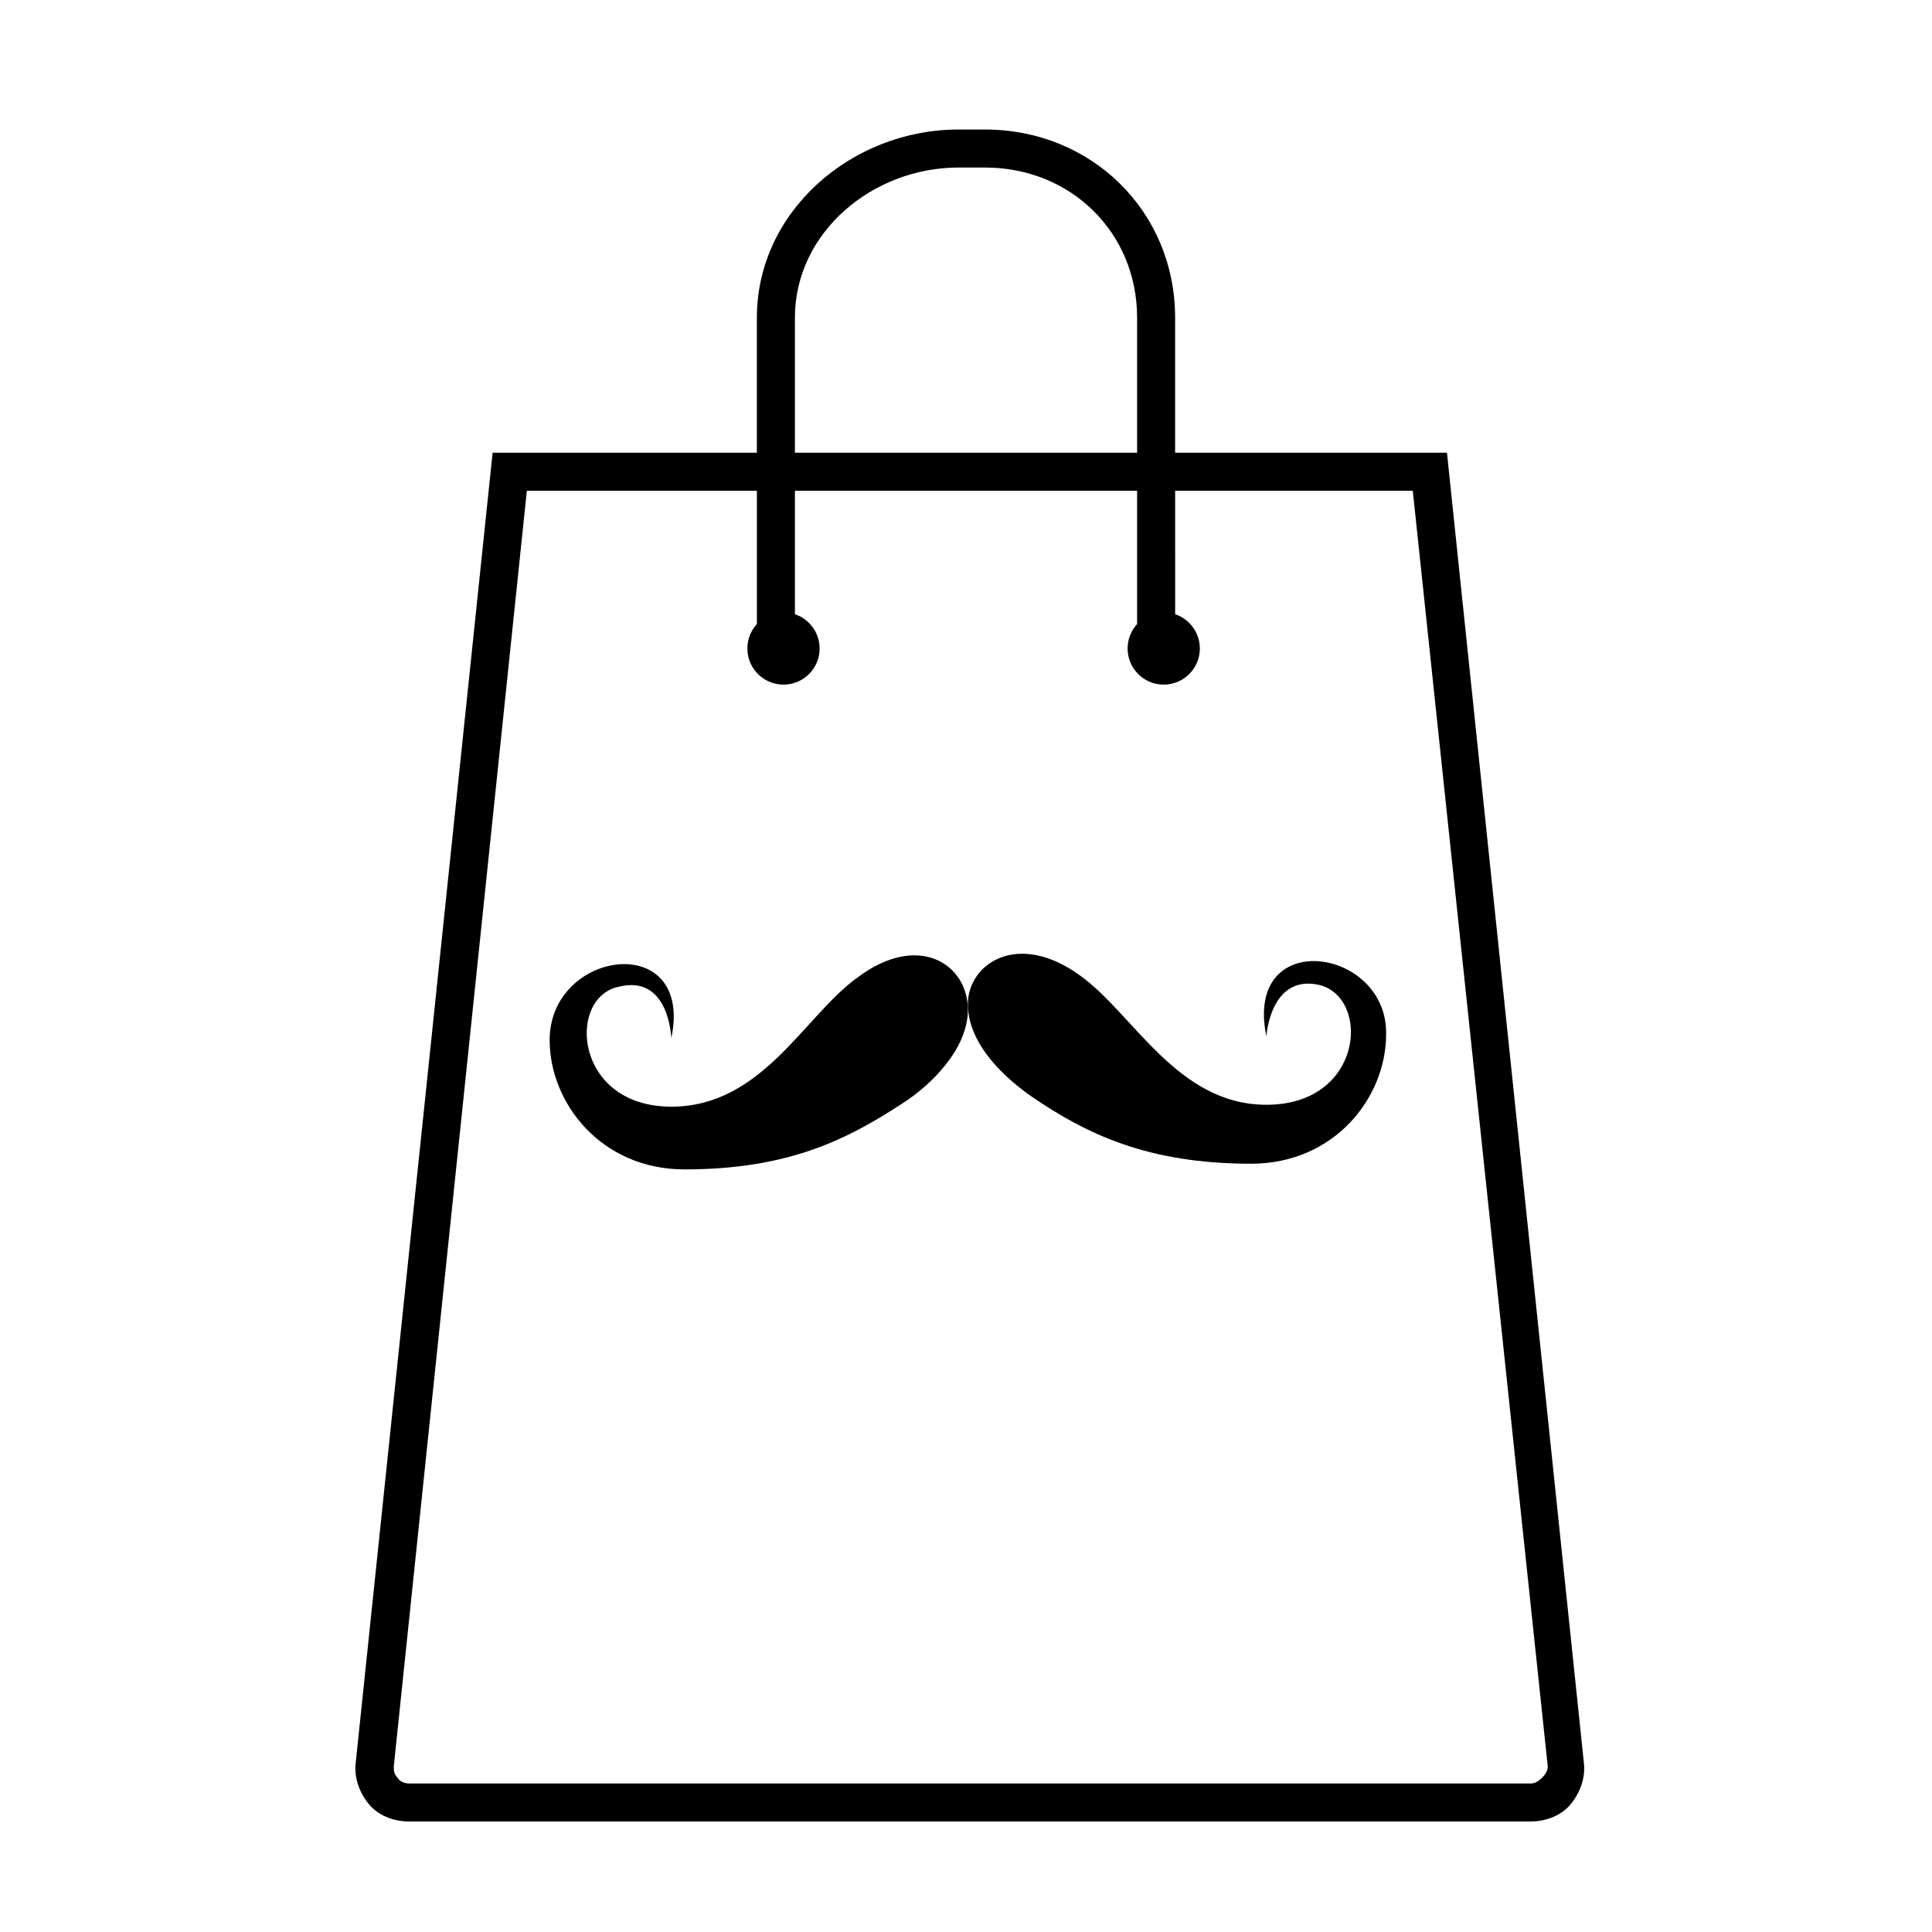
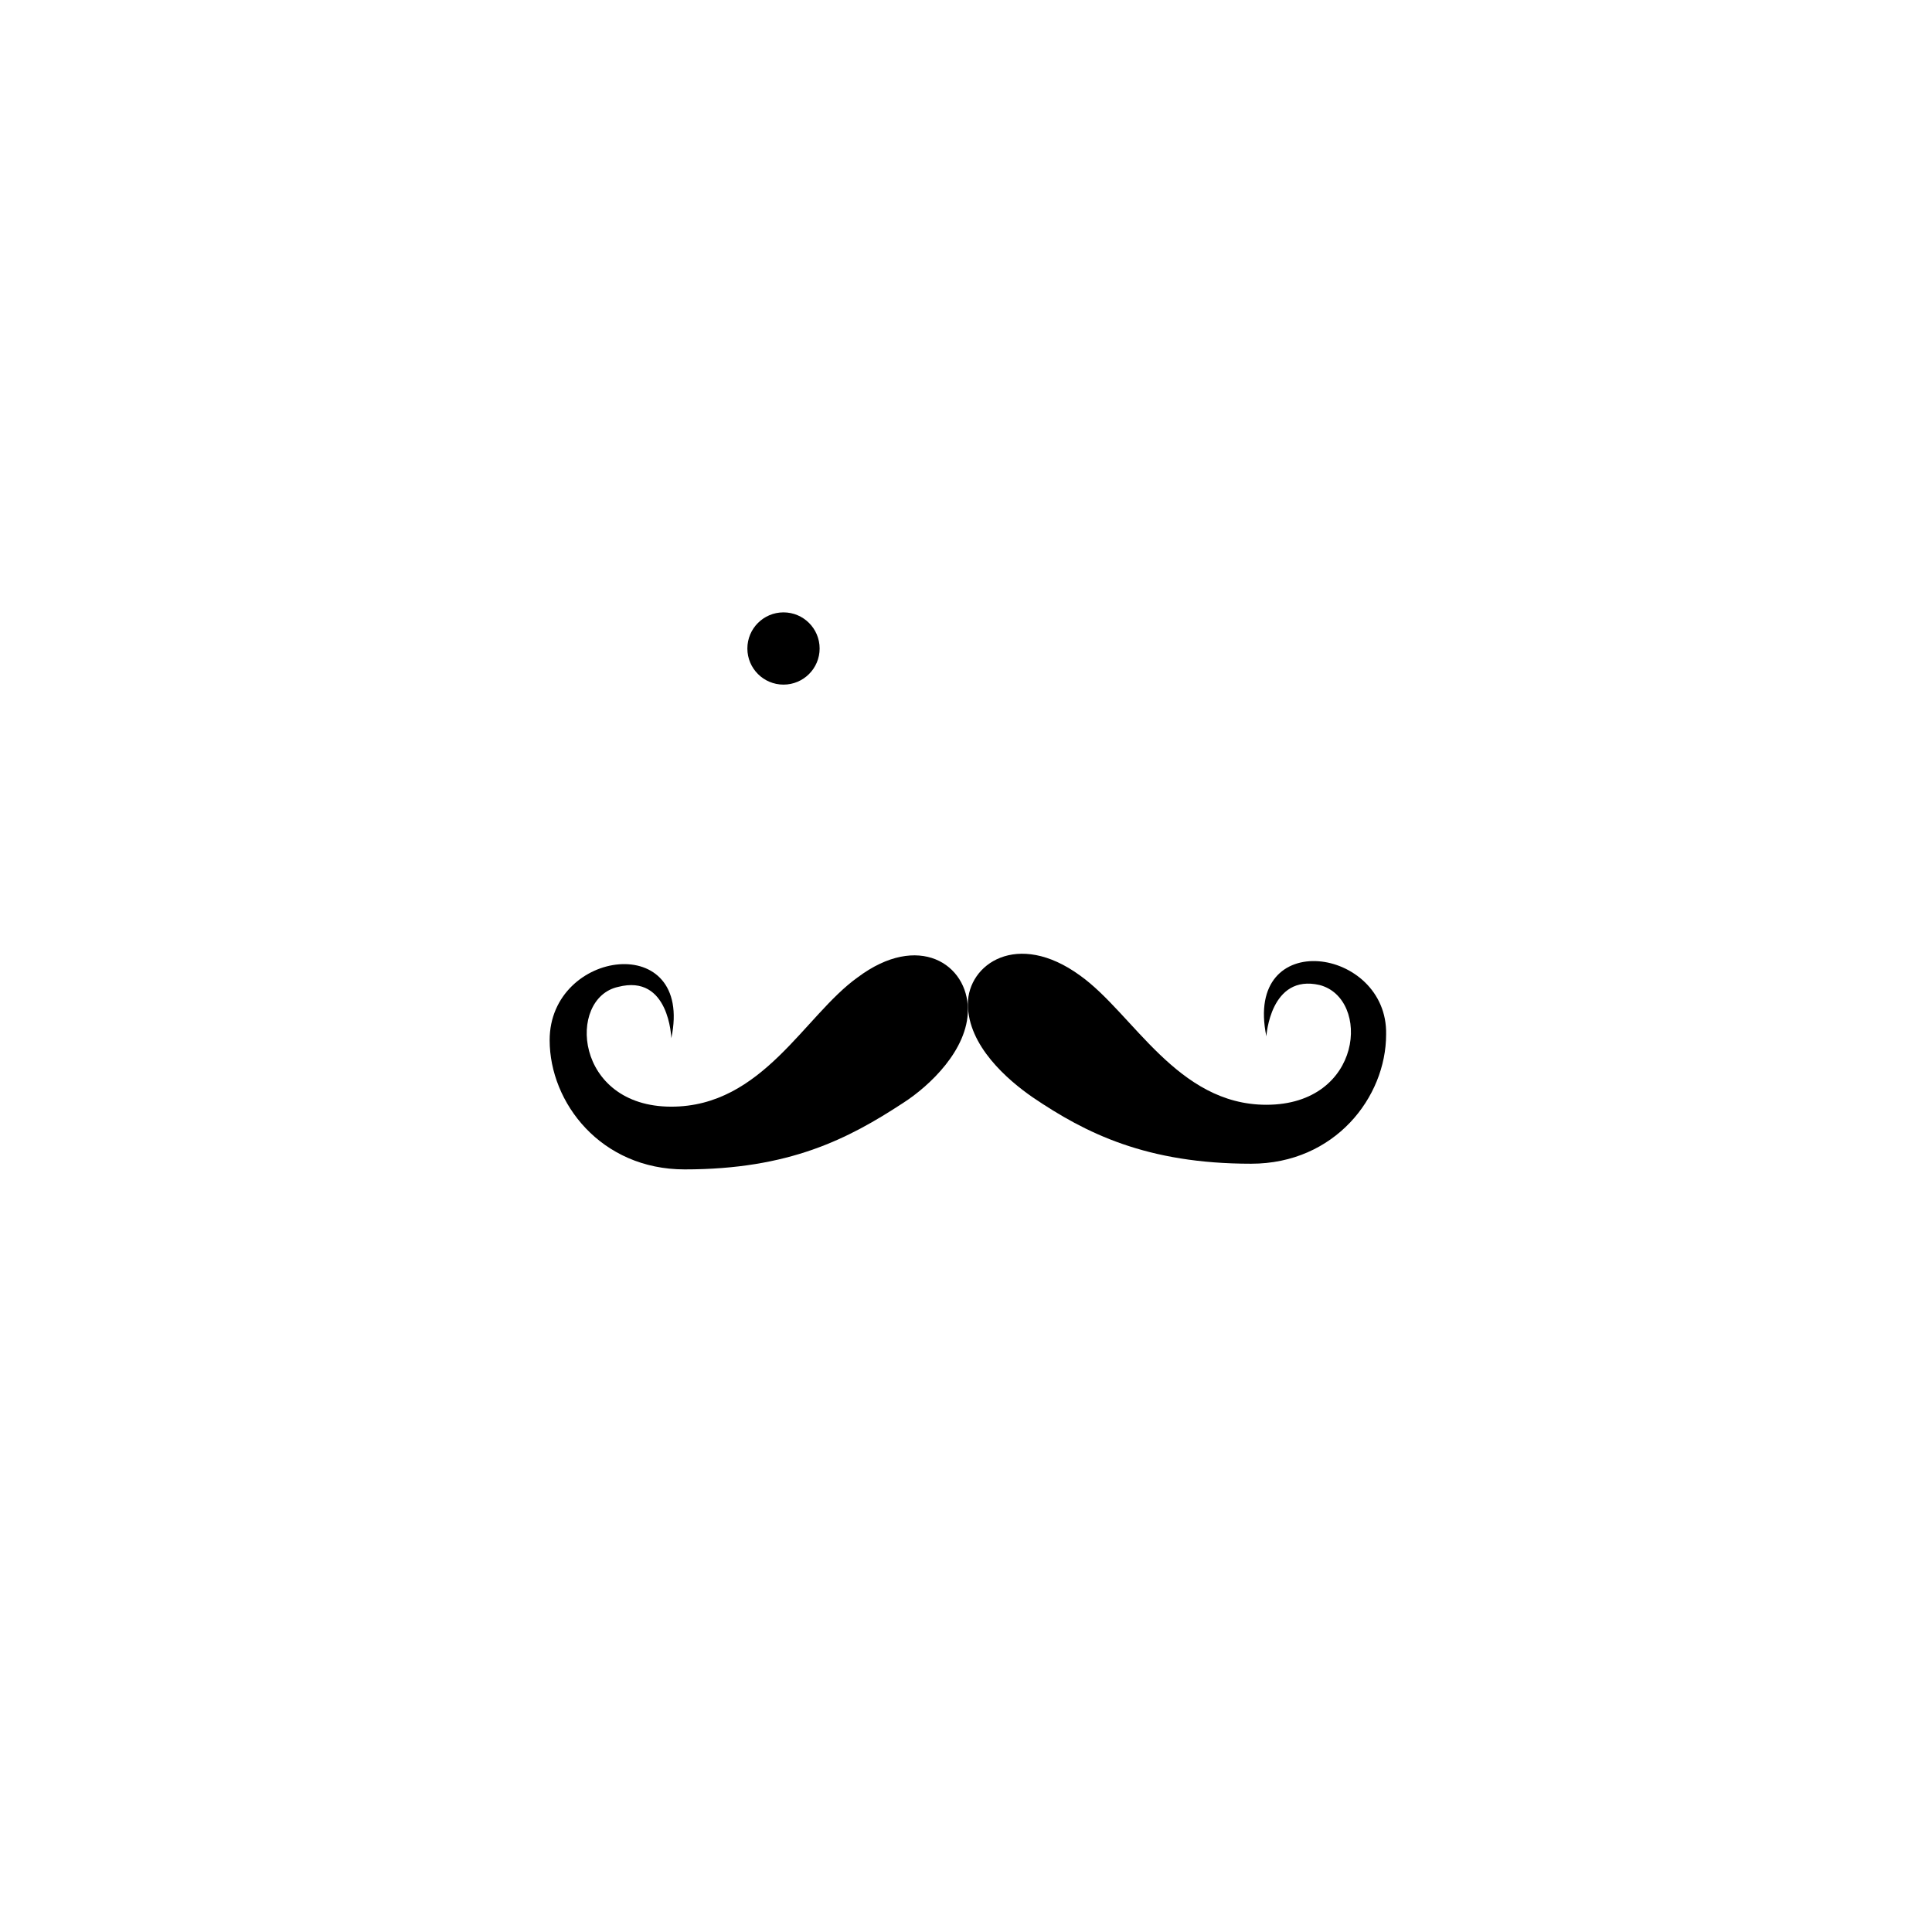
<svg xmlns="http://www.w3.org/2000/svg" fill="#000000" width="800px" height="800px" version="1.1" viewBox="144 144 512 512">
  <g>
    <path d="m361.21 315.86c0 5.285-4.289 9.57-9.574 9.57-5.285 0-9.574-4.285-9.574-9.57 0-5.289 4.289-9.574 9.574-9.574 5.285 0 9.574 4.285 9.574 9.574" />
-     <path d="m461.97 315.86c0 5.285-4.289 9.57-9.574 9.57-5.285 0-9.57-4.285-9.57-9.57 0-5.289 4.285-9.574 9.57-9.574 5.285 0 9.574 4.285 9.574 9.574" />
-     <path d="m527.46 263.97h-72.043v-35.77c0-28.215-22.168-49.875-50.383-49.875h-7.055c-28.211 0-53.402 21.66-53.402 49.875v35.77h-70.027l-36.273 347.12c-0.504 4.031 1.008 8.062 3.527 11.082 2.519 3.023 6.551 4.535 10.578 4.535h297.25c4.031 0 8.062-1.512 10.578-4.535 2.519-3.023 4.031-7.055 3.527-11.082zm-172.8-35.77c0-22.672 20.656-39.801 43.328-39.801h7.051c22.672 0 40.305 17.129 40.305 39.801v35.77h-90.684zm198 386.93c-1.008 1.008-2.016 1.512-3.023 1.512h-297.25c-1.008 0-2.519-0.504-3.023-1.512-1.008-1.008-1.008-2.016-1.008-3.023l35.266-338.05h60.961v42.824c0 3.023 2.016 5.039 5.039 5.039 3.023 0 5.039-2.016 5.039-5.039v-42.824h90.688v42.824c0 3.023 2.016 5.039 5.039 5.039 3.023 0 5.039-2.016 5.039-5.039l-0.004-42.824h62.977l35.77 338.05c0 1.008-0.504 2.016-1.512 3.023z" />
    <path d="m479.6 418.64s1.008-16.625 14.105-13.602c13.602 3.527 11.586 31.738-14.105 31.738-23.68 0-35.266-24.184-49.375-34.258-16.625-12.09-29.727-3.023-29.727 7.559 0 11.082 10.578 20.152 17.129 24.688 14.105 9.574 30.23 17.633 57.938 17.633 22.168 0 35.77-17.633 35.77-34.258 0.508-23.18-37.781-28.723-31.734 0.5z" />
    <path d="m371.28 403.02c-14.105 10.078-25.191 34.258-49.375 34.258-25.695 0-27.711-28.719-14.105-31.738 13.602-3.527 14.105 13.602 14.105 13.602 6.047-28.719-32.242-23.68-32.242 0.504 0 16.625 13.602 34.258 35.77 34.258 27.711 0 43.328-8.062 57.938-17.633 7.055-4.535 17.129-14.105 17.129-24.688 0.004-12.086-13.098-20.652-29.219-8.562z" />
  </g>
</svg>